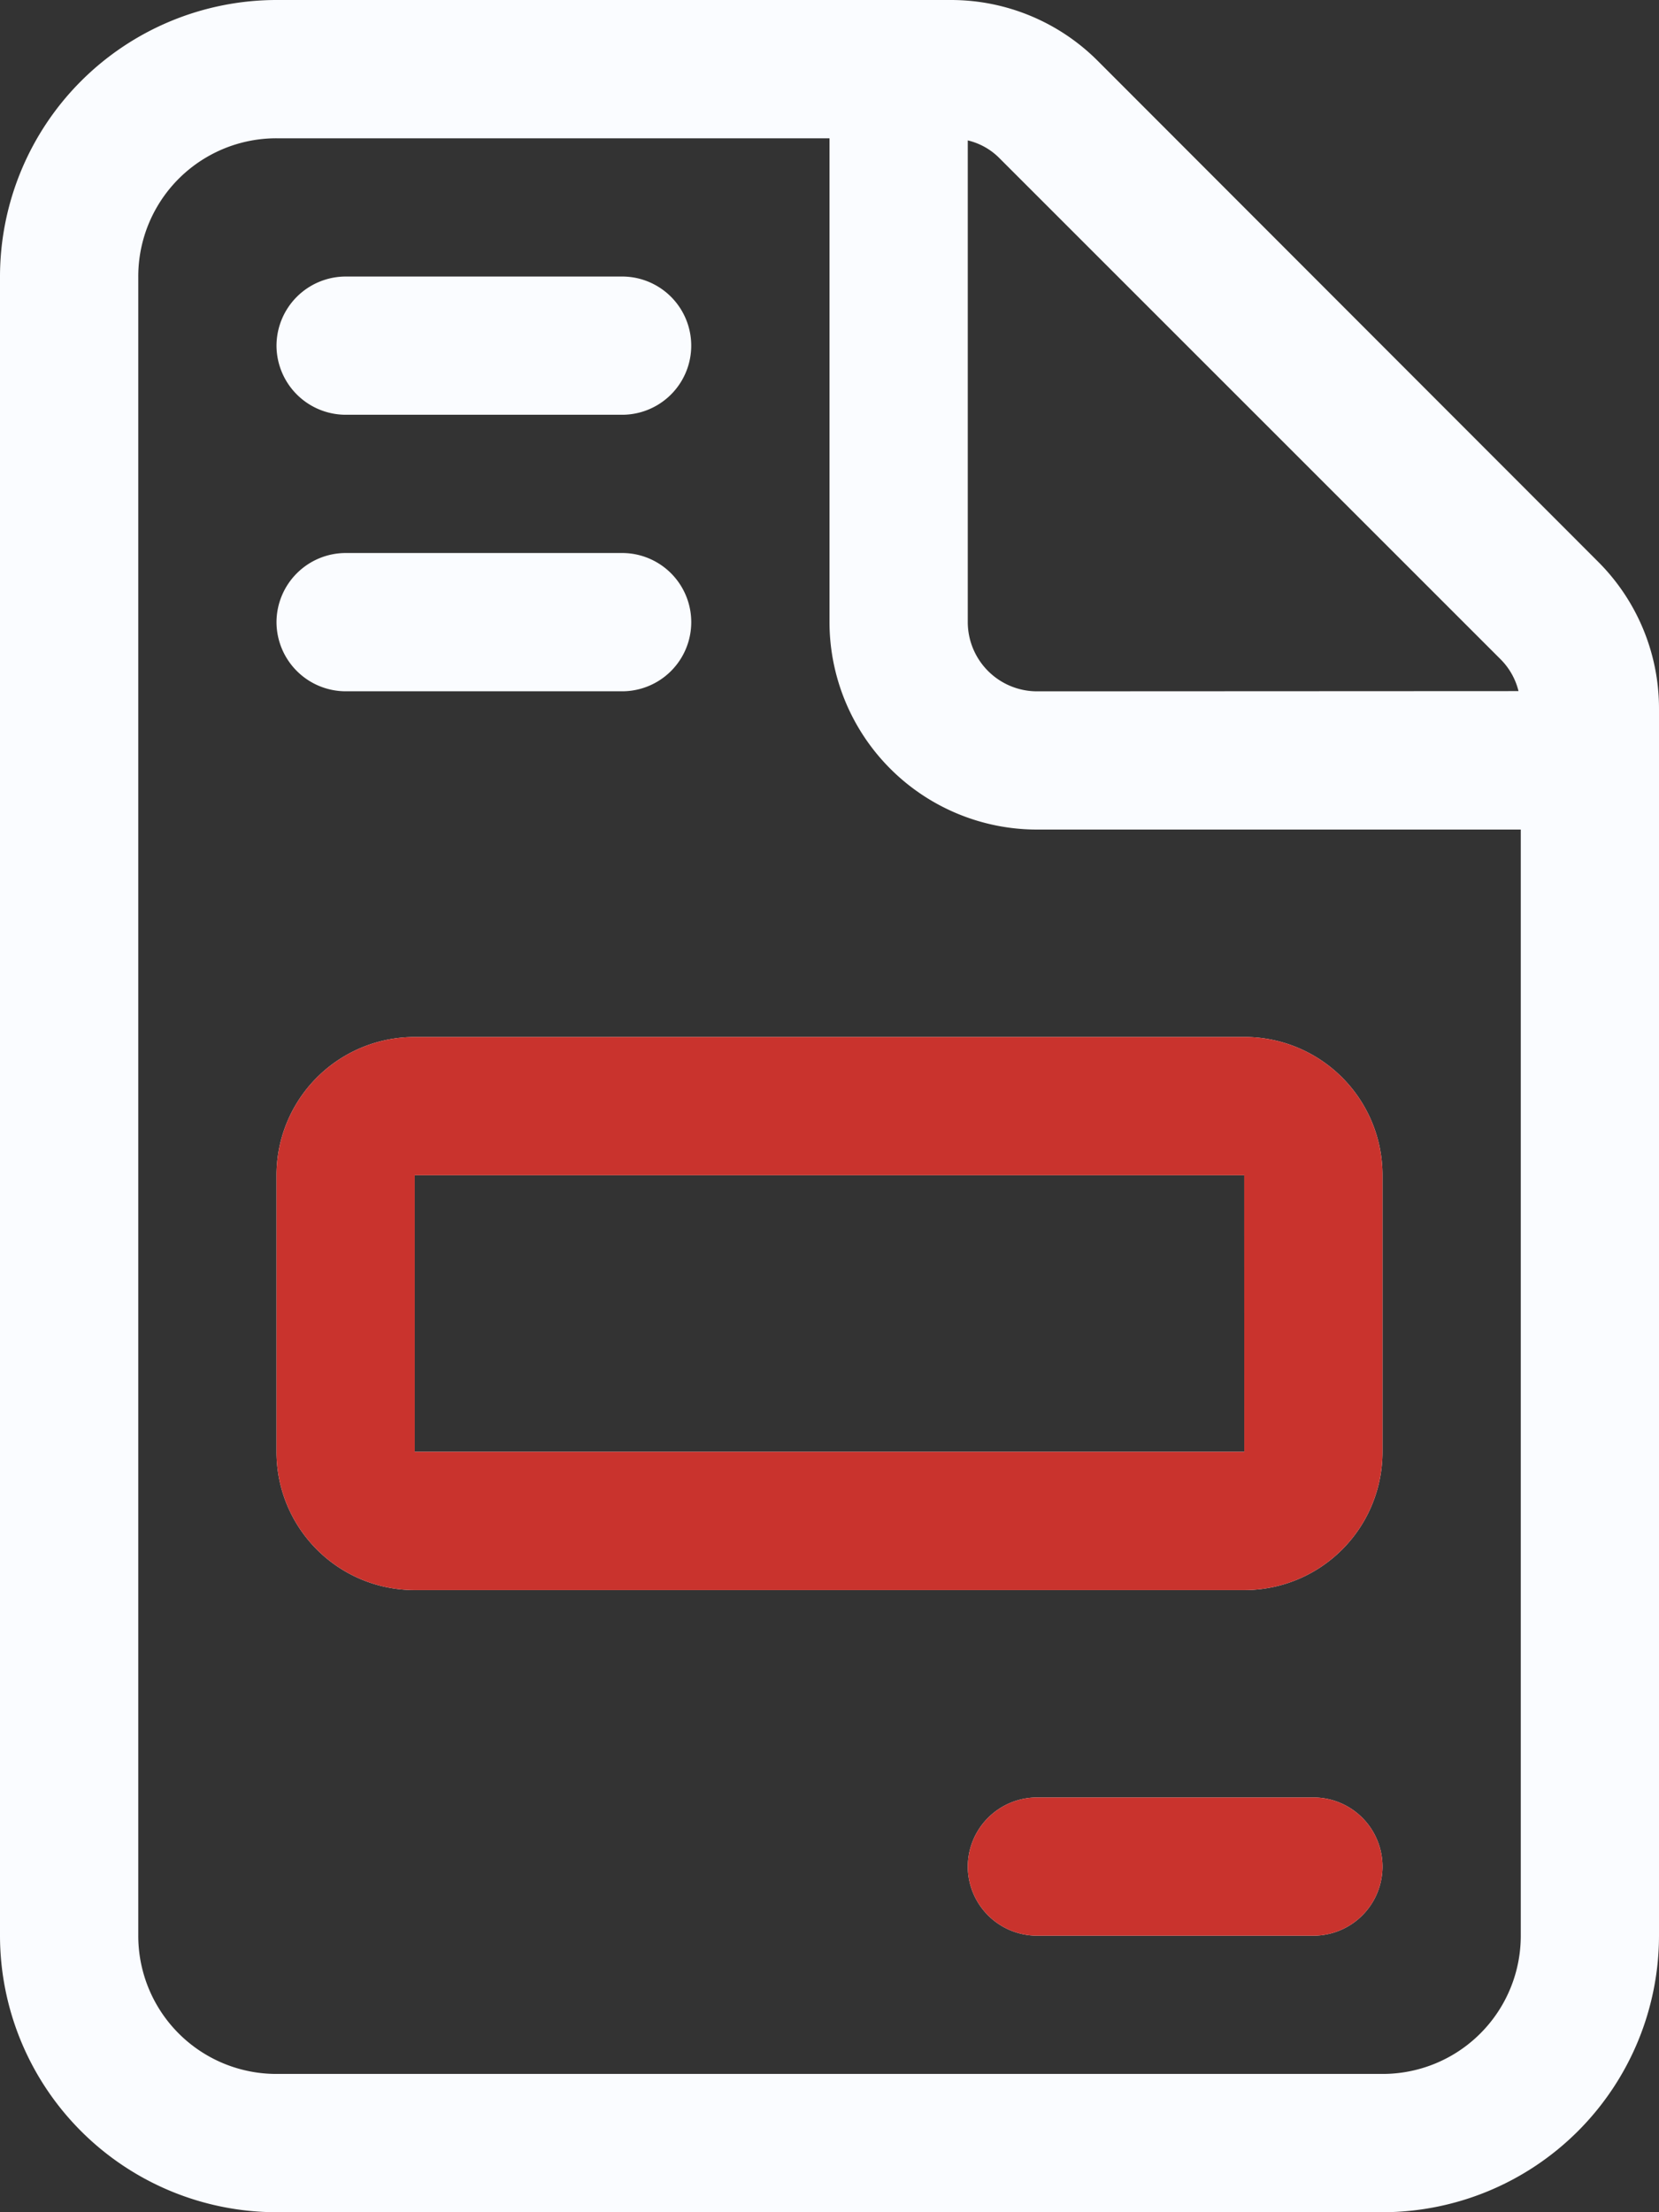
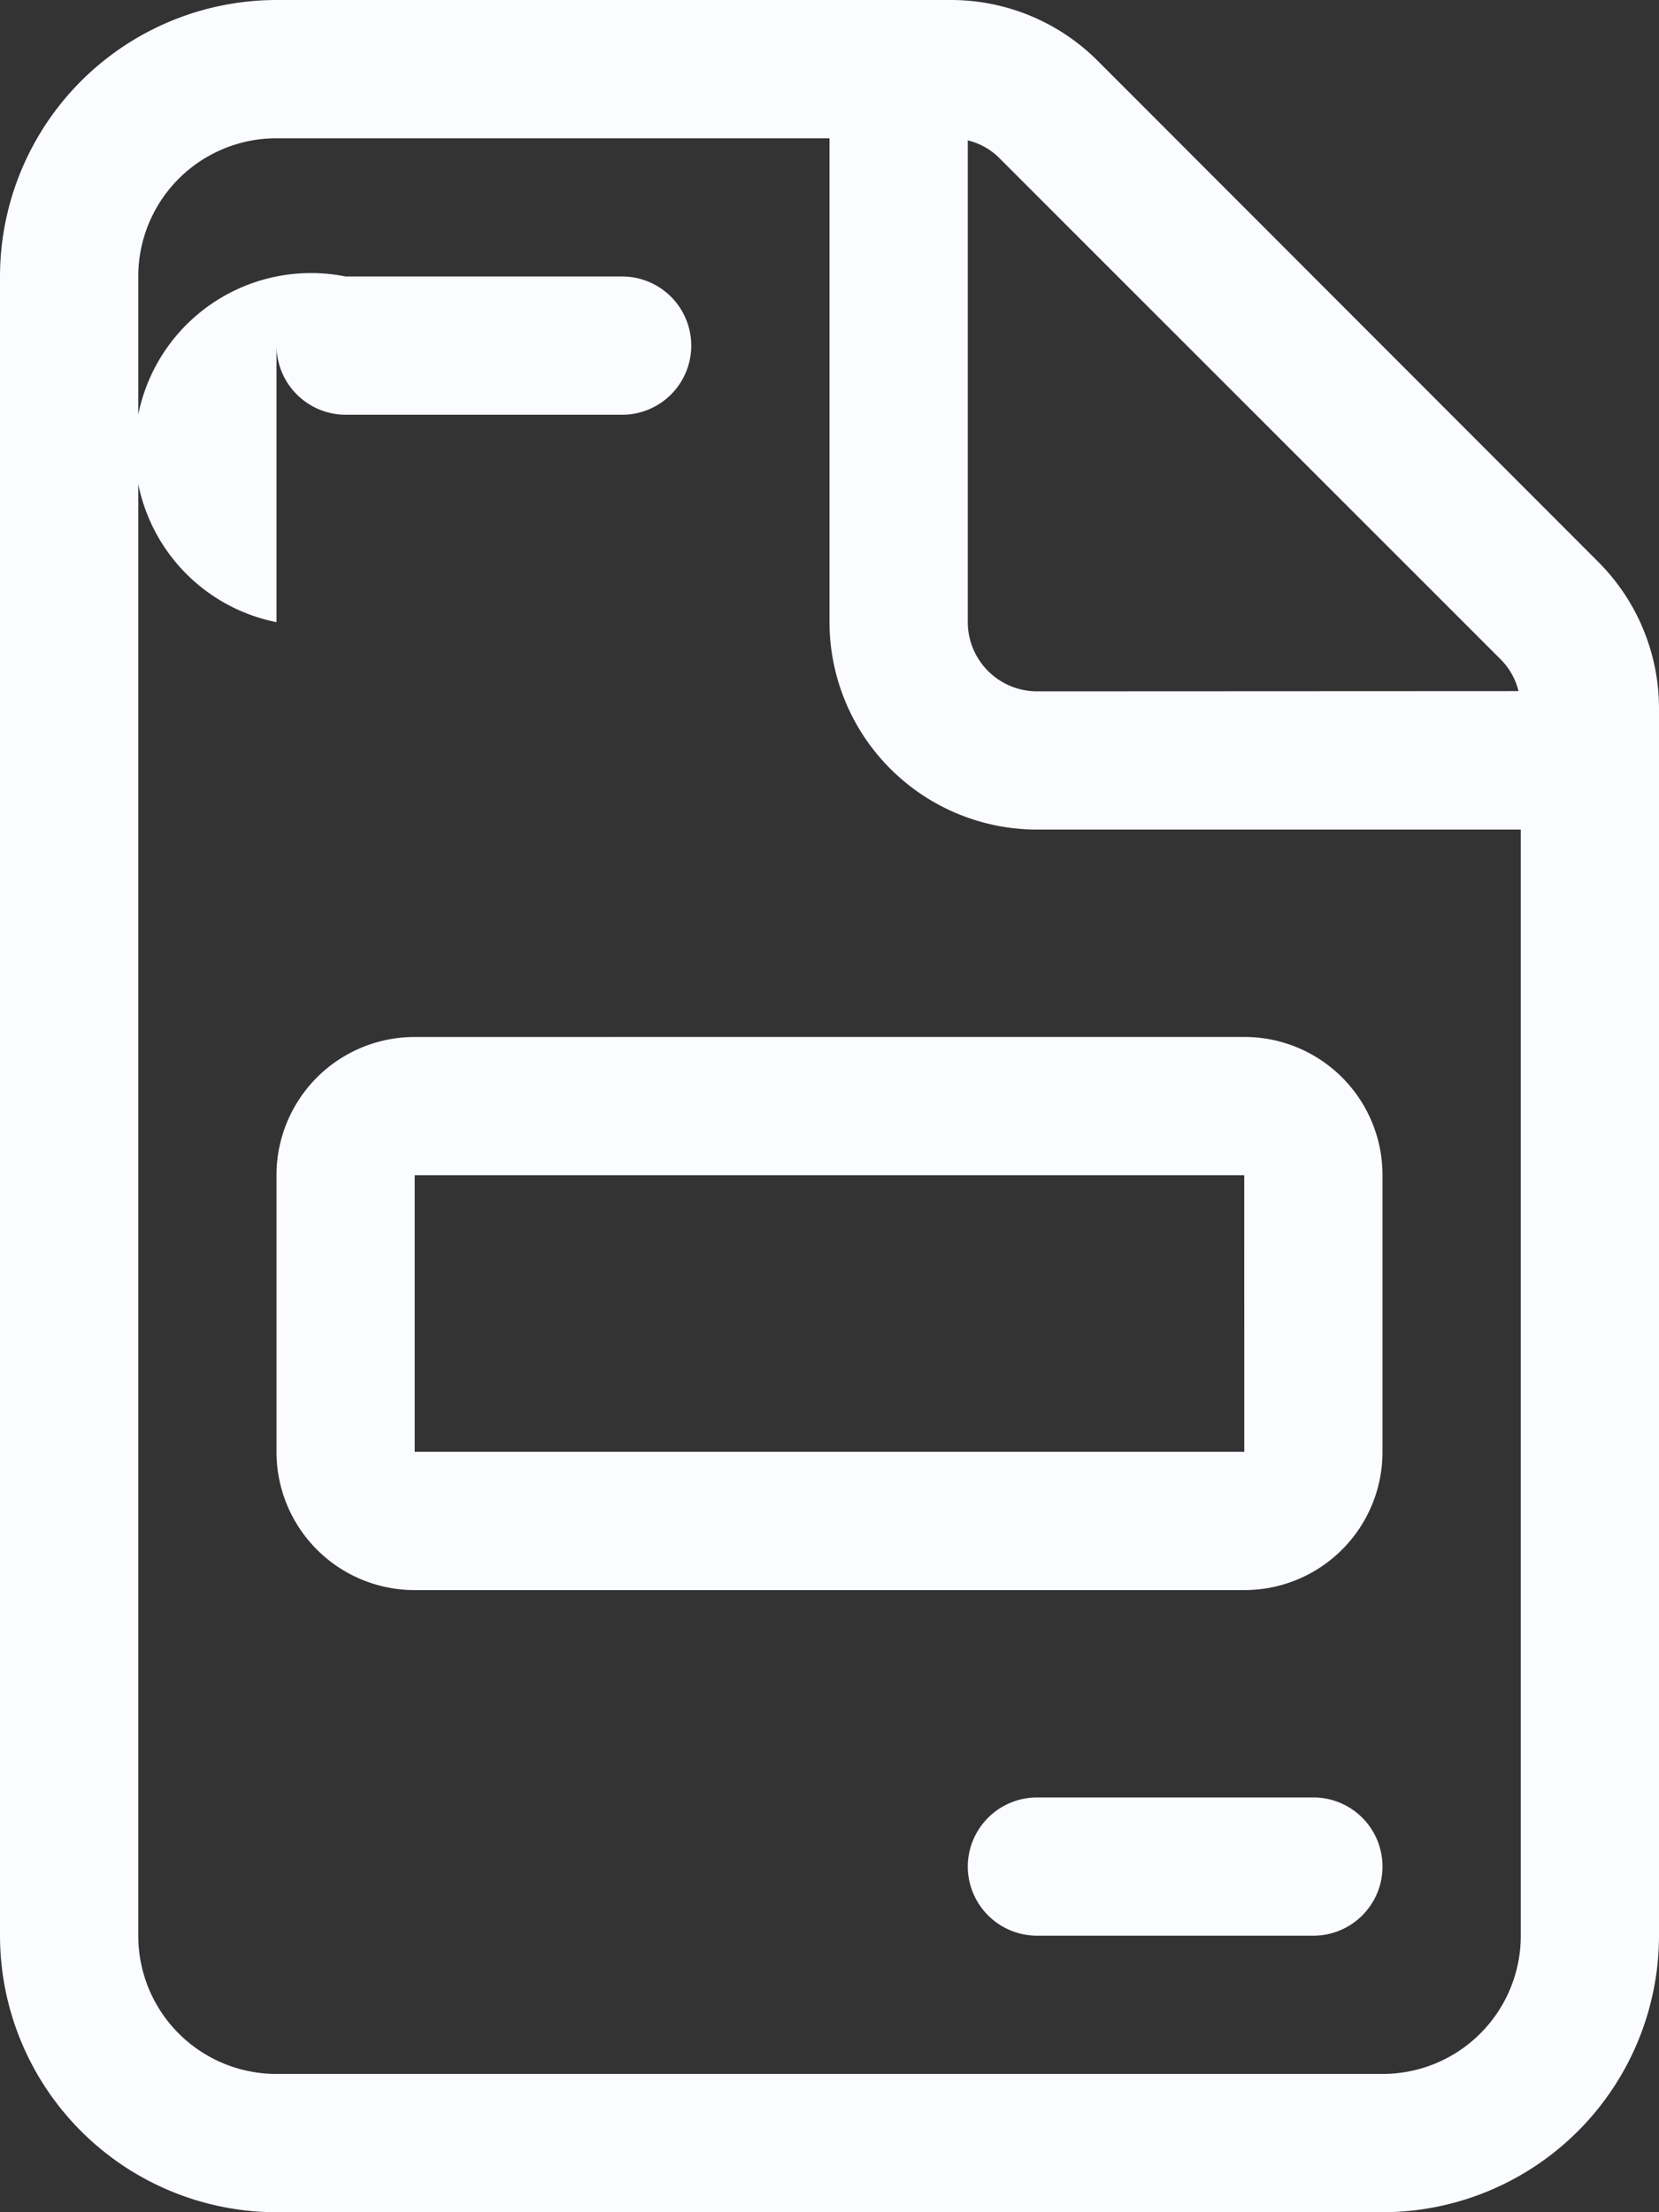
<svg xmlns="http://www.w3.org/2000/svg" width="36.75" height="49" viewBox="0 0 36.75 49">
  <rect x="0" y="0" width="36.75" height="49" fill="#333333" stroke="none" />
  <g id="Groupe_426" data-name="Groupe 426" transform="translate(-2023.905 -1346)">
-     <path id="file-invoice-light" d="M30.625,45.937H6.125a3.059,3.059,0,0,1-3.062-3.062V6.125A3.059,3.059,0,0,1,6.125,3.063h12.25V13.781a4.6,4.6,0,0,0,4.594,4.594H33.688v24.5A3.059,3.059,0,0,1,30.625,45.937ZM22.969,15.313a1.536,1.536,0,0,1-1.531-1.531V3.11a1.461,1.461,0,0,1,.708.4L33.238,14.6a1.506,1.506,0,0,1,.4.708ZM6.125,0A6.131,6.131,0,0,0,0,6.125v36.75A6.131,6.131,0,0,0,6.125,49h24.5a6.131,6.131,0,0,0,6.125-6.125V15.686A4.594,4.594,0,0,0,35.4,12.441L24.318,1.349A4.594,4.594,0,0,0,21.074,0Zm0,7.656A1.536,1.536,0,0,0,7.656,9.187h6.125a1.531,1.531,0,1,0,0-3.062H7.656A1.536,1.536,0,0,0,6.125,7.656Zm0,6.125a1.536,1.536,0,0,0,1.531,1.531h6.125a1.531,1.531,0,1,0,0-3.063H7.656A1.536,1.536,0,0,0,6.125,13.781ZM21.438,41.344a1.536,1.536,0,0,0,1.531,1.531h6.125a1.531,1.531,0,1,0,0-3.062H22.969A1.536,1.536,0,0,0,21.438,41.344Zm6.125-9.187H9.187V26.031H27.562ZM9.187,22.969a3.059,3.059,0,0,0-3.062,3.063v6.125a3.059,3.059,0,0,0,3.062,3.063H27.562a3.059,3.059,0,0,0,3.063-3.063V26.031a3.059,3.059,0,0,0-3.063-3.063Z" transform="translate(2023.905 1346)" fill="#fafcff" />
-     <path id="file-invoice-light-2" data-name="file-invoice-light" d="M21.438,41.344a1.536,1.536,0,0,0,1.531,1.531h6.125a1.531,1.531,0,1,0,0-3.062H22.969A1.536,1.536,0,0,0,21.438,41.344Zm6.125-9.187H9.187V26.031H27.562ZM9.187,22.969a3.059,3.059,0,0,0-3.062,3.063v6.125a3.059,3.059,0,0,0,3.062,3.063H27.562a3.059,3.059,0,0,0,3.063-3.063V26.031a3.059,3.059,0,0,0-3.063-3.063Z" transform="translate(2023.905 1346)" fill="#c9332d" />
+     <path id="file-invoice-light" d="M30.625,45.937H6.125a3.059,3.059,0,0,1-3.062-3.062V6.125A3.059,3.059,0,0,1,6.125,3.063h12.25V13.781a4.6,4.6,0,0,0,4.594,4.594H33.688v24.5A3.059,3.059,0,0,1,30.625,45.937ZM22.969,15.313a1.536,1.536,0,0,1-1.531-1.531V3.11a1.461,1.461,0,0,1,.708.4L33.238,14.6a1.506,1.506,0,0,1,.4.708ZM6.125,0A6.131,6.131,0,0,0,0,6.125v36.75A6.131,6.131,0,0,0,6.125,49h24.5a6.131,6.131,0,0,0,6.125-6.125V15.686A4.594,4.594,0,0,0,35.4,12.441L24.318,1.349A4.594,4.594,0,0,0,21.074,0Zm0,7.656A1.536,1.536,0,0,0,7.656,9.187h6.125a1.531,1.531,0,1,0,0-3.062H7.656A1.536,1.536,0,0,0,6.125,7.656Za1.536,1.536,0,0,0,1.531,1.531h6.125a1.531,1.531,0,1,0,0-3.063H7.656A1.536,1.536,0,0,0,6.125,13.781ZM21.438,41.344a1.536,1.536,0,0,0,1.531,1.531h6.125a1.531,1.531,0,1,0,0-3.062H22.969A1.536,1.536,0,0,0,21.438,41.344Zm6.125-9.187H9.187V26.031H27.562ZM9.187,22.969a3.059,3.059,0,0,0-3.062,3.063v6.125a3.059,3.059,0,0,0,3.062,3.063H27.562a3.059,3.059,0,0,0,3.063-3.063V26.031a3.059,3.059,0,0,0-3.063-3.063Z" transform="translate(2023.905 1346)" fill="#fafcff" />
  </g>
</svg>